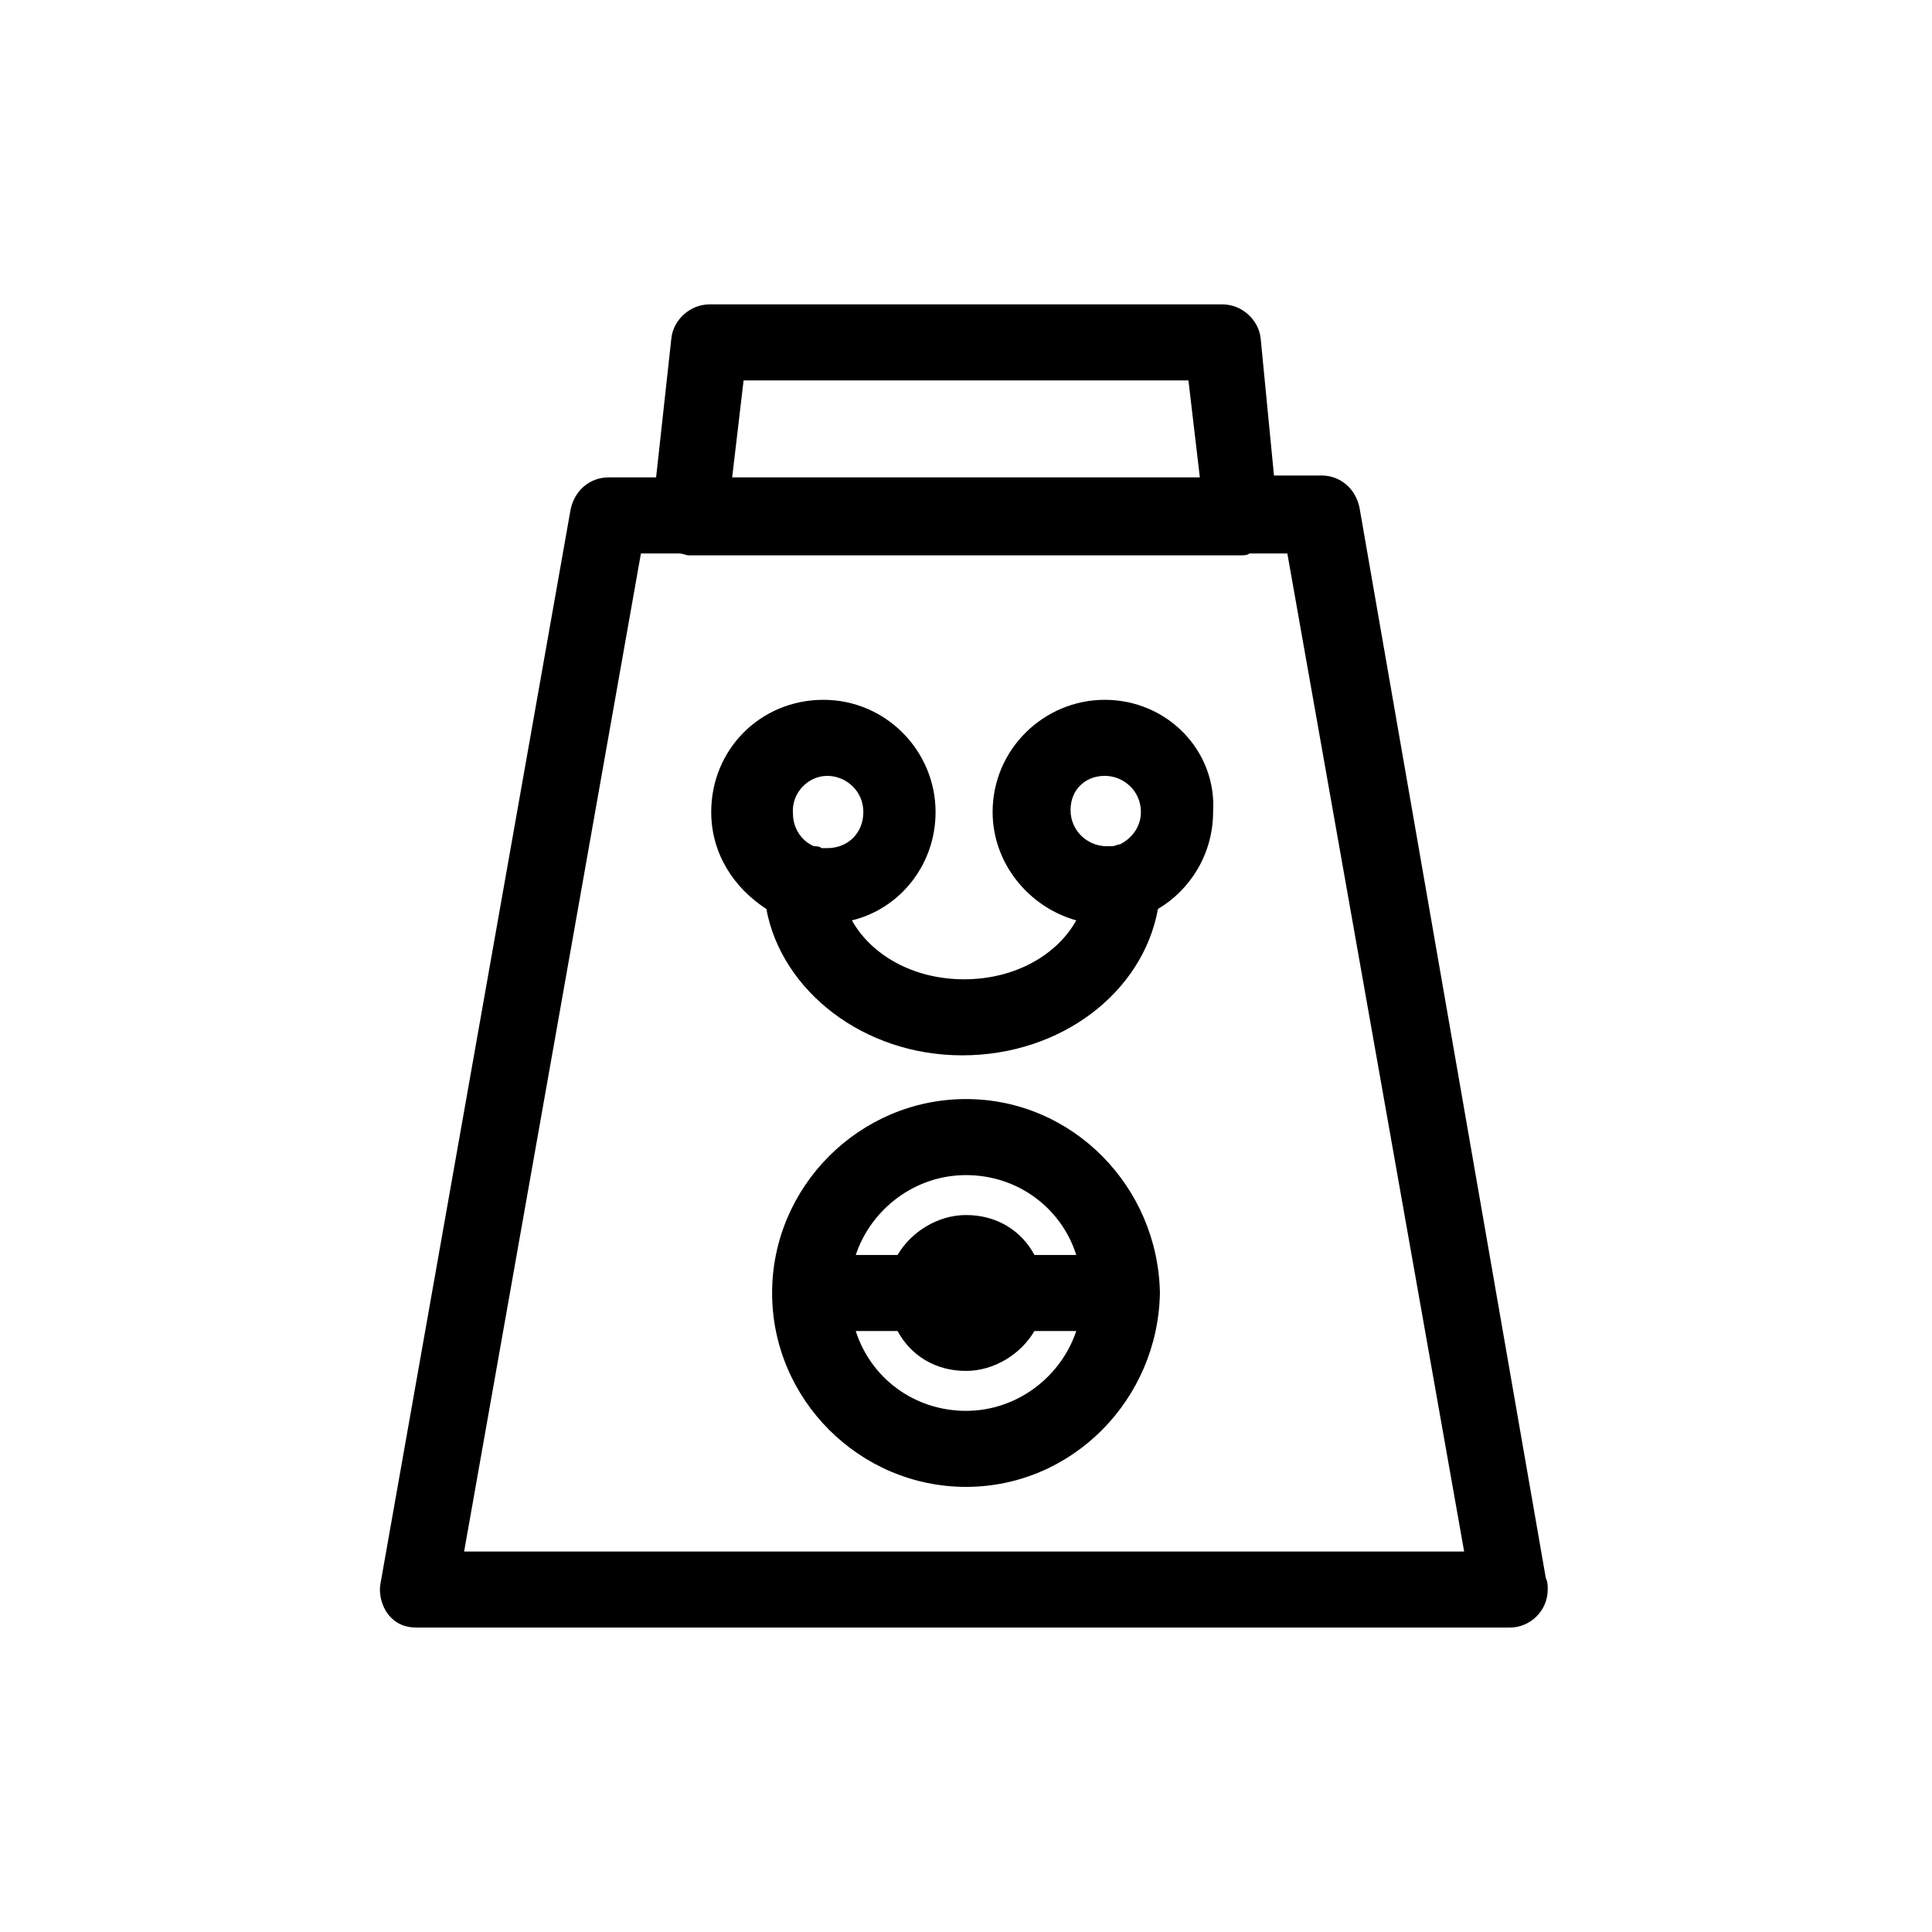
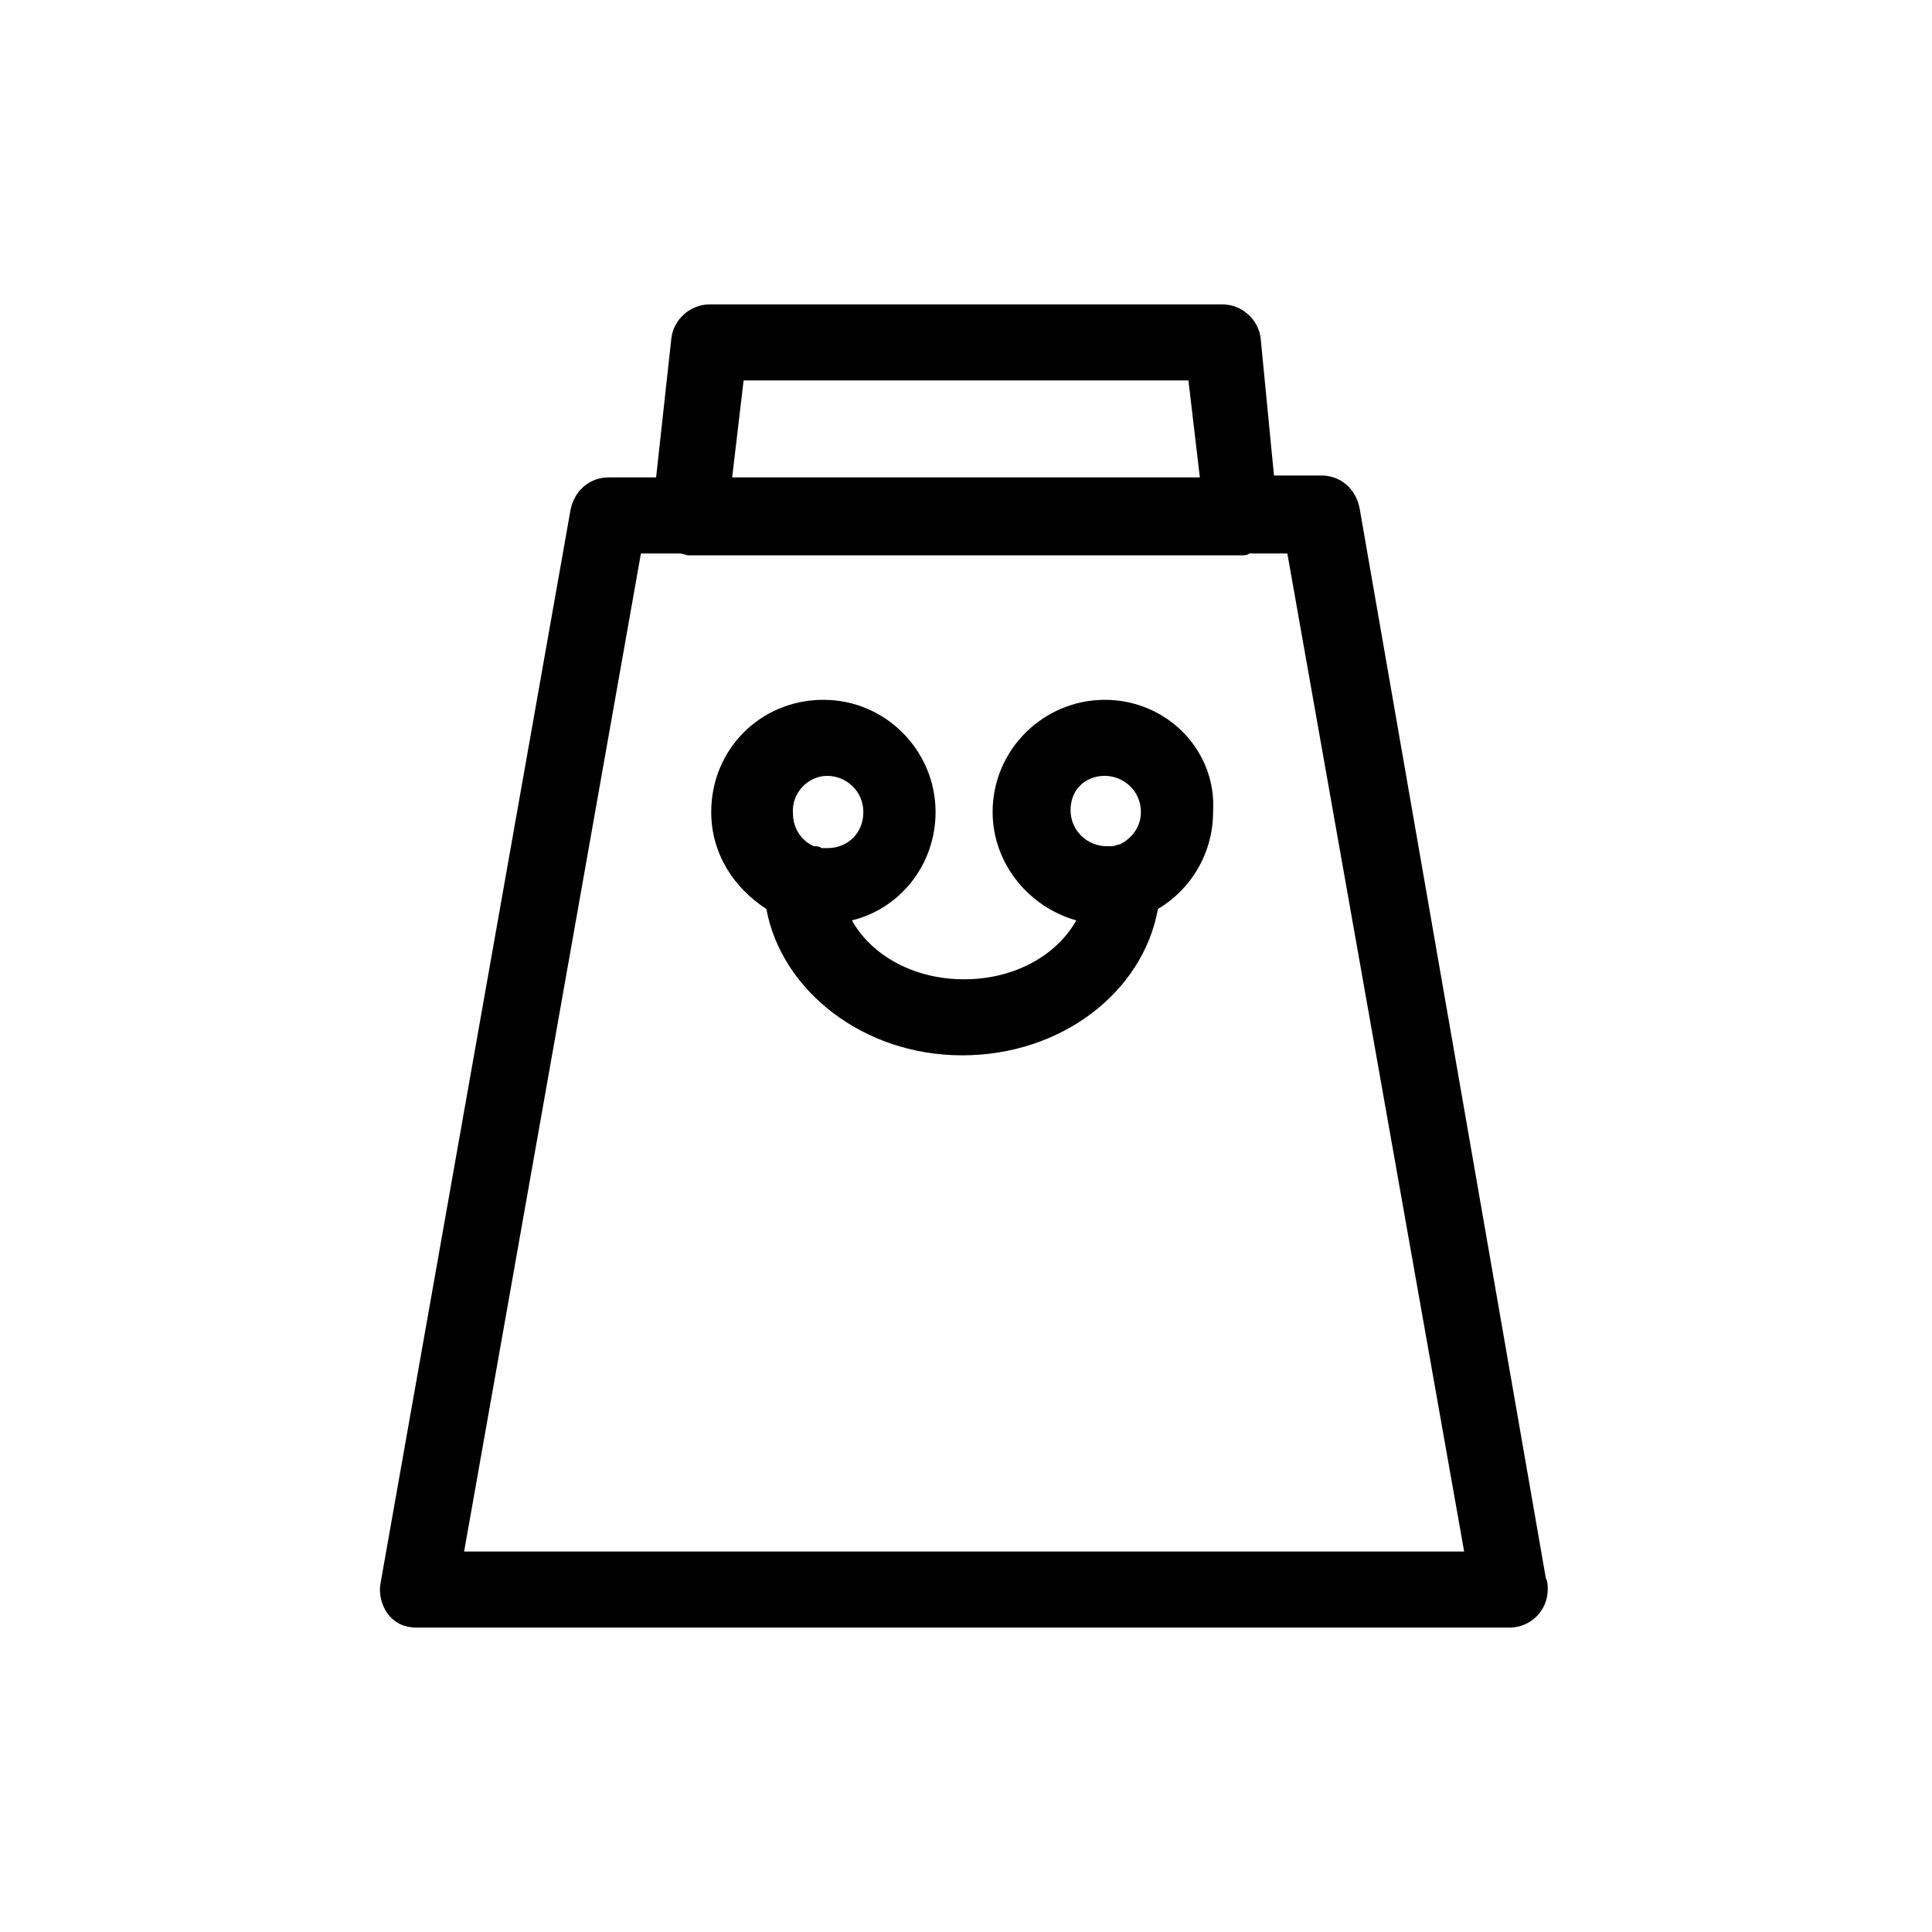
<svg xmlns="http://www.w3.org/2000/svg" fill="#000000" width="800px" height="800px" version="1.1" viewBox="144 144 512 512">
  <g>
    <path d="m504.29 278.58c-1.008-5.039-5.039-8.566-10.078-8.566h-12.594l-3.523-36.273c-0.504-5.039-5.039-9.07-10.078-9.07h-136.03c-5.039 0-9.574 4.031-10.078 9.07l-4.031 36.777h-12.594c-5.039 0-9.07 3.527-10.078 8.566l-50.383 284.65c-0.504 3.023 0.504 6.047 2.016 8.062 2.016 2.519 4.535 3.527 7.559 3.527h289.69c5.543 0 10.078-4.535 10.078-10.078 0-1.008 0-2.016-0.504-3.023zm-163.23-33.758h117.89l3.023 25.695h-123.94zm-74.062 310.35 46.855-264.5h10.078c1.008 0 2.016 0.504 2.519 0.504h146.11c1.008 0 2.016 0 2.519-0.504h10.078l46.855 264.5z" />
    <path d="m436.78 329.46c-16.121 0-29.727 13.098-29.727 29.727 0 13.602 9.574 25.191 22.168 28.719-5.039 9.07-16.121 15.617-29.727 15.617-13.602 0-24.688-6.551-29.727-15.617 12.594-3.023 22.168-14.609 22.168-28.719 0-16.121-13.098-29.727-29.727-29.727-16.625 0-29.727 13.098-29.727 29.727 0 11.082 6.047 20.152 14.609 25.695 4.031 21.664 25.695 38.793 51.891 38.793 26.199 0 47.863-16.625 51.891-38.793 8.566-5.039 14.609-14.609 14.609-25.695 1.02-16.125-12.078-29.727-28.703-29.727zm-73.559 20.152c5.039 0 9.574 4.031 9.574 9.574 0 5.543-4.031 9.574-9.574 9.574h-1.512c-0.504-0.504-1.512-0.504-2.016-0.504-3.527-1.512-5.543-5.039-5.543-8.566-0.5-5.543 4.035-10.078 9.07-10.078zm73.559 0c5.039 0 9.574 4.031 9.574 9.574 0 4.031-2.519 7.055-5.543 8.566-0.504 0-1.512 0.504-2.016 0.504h-1.512c-5.039 0-9.574-4.031-9.574-9.574s4.031-9.07 9.07-9.07z" />
-     <path d="m451.39 486.65c-0.504-28.211-23.176-51.387-51.387-51.387-28.215 0-51.387 23.176-51.387 51.387 0 28.215 23.176 51.387 51.387 51.387 28.211 0.004 50.883-23.172 51.387-51.387zm-51.387-31.234c13.602 0 25.191 8.566 29.223 21.16h-11.082c-3.527-6.551-10.078-10.578-18.137-10.578-7.559 0-14.609 4.535-18.137 10.578h-11.082c4.023-12.094 15.609-21.16 29.215-21.16zm0 62.473c-13.602 0-25.191-8.566-29.223-21.16h11.082c3.527 6.551 10.078 10.578 18.137 10.578 7.559 0 14.609-4.535 18.137-10.578h11.082c-4.027 12.09-15.613 21.16-29.215 21.16z" />
  </g>
</svg>